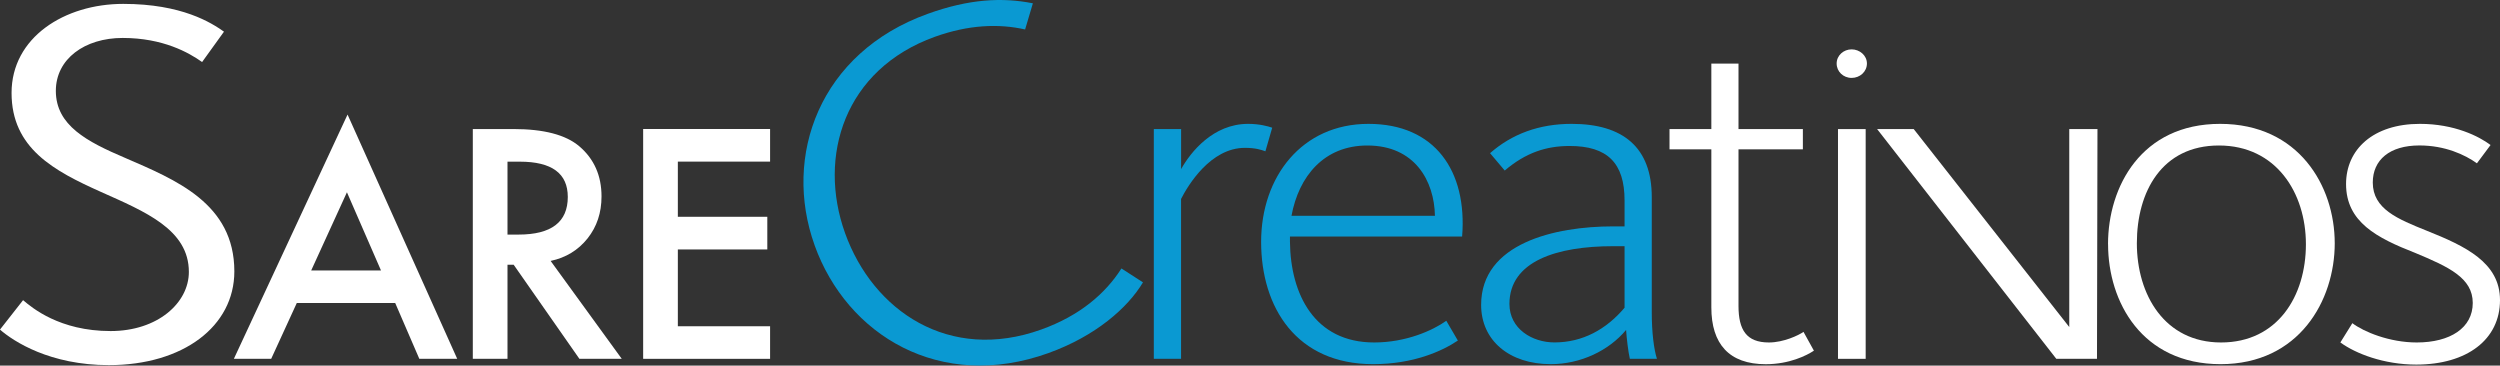
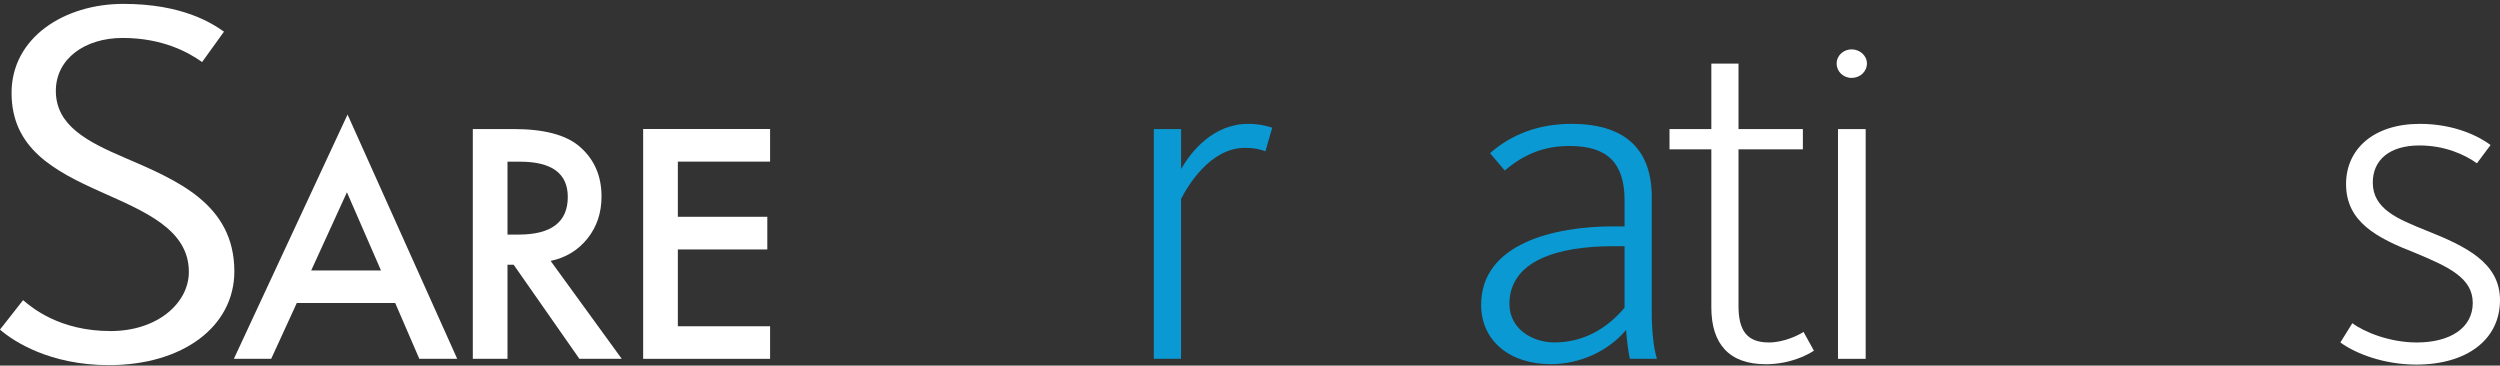
<svg xmlns="http://www.w3.org/2000/svg" id="Capa_1" data-name="Capa 1" viewBox="0 0 521.14 76.21">
  <rect x="0" y="0" width="521.14" height="76.21" fill="#333333" stroke="none" />
  <defs>
    <style>
      .cls-1 {
        fill: #fff;
      }

      .cls-2 {
        fill: #0a99d2;
      }
    </style>
  </defs>
  <path class="cls-1" d="M0,68.7l4.81-6.13c1.81,1.53,7.56,6.44,18.25,6.44,9.83,0,16.31-5.89,16.31-12.32,0-8.85-9.1-12.56-18.36-16.7C11.29,35.63,2.41,30.94,2.41,19.37S13.45.81,25.69.81s18.36,3.93,21,5.79l-4.56,6.33c-2.76-1.96-8.15-5.02-16.56-5.02-7.91,0-13.93,4.37-13.93,11.03,0,7.21,6.49,10.58,14.41,13.96,10.56,4.58,22.8,9.49,22.8,23.67,0,11.46-10.69,19.54-26.16,19.54-12.25,0-19.83-4.91-22.7-7.41" />
  <path class="cls-1" d="M82.37,63.16h-20.5l-5.34,11.64h-7.78l23.7-50.92,22.86,50.92h-7.9l-5.03-11.64ZM79.42,56.38l-7.1-16.3-7.45,16.3h14.56Z" />
  <path class="cls-1" d="M114.78,54.39l14.83,20.41h-8.83l-13.7-19.61h-1.29v19.61h-7.23V26.9h8.47c6.35,0,10.89,1.2,13.71,3.58,3.11,2.64,4.65,6.14,4.65,10.47,0,3.4-.97,6.31-2.91,8.75-1.95,2.44-4.5,4.01-7.7,4.69M105.79,48.9h2.3c6.85,0,10.27-2.61,10.27-7.85,0-4.91-3.34-7.35-10-7.35h-2.57v15.2Z" />
  <polygon class="cls-1" points="160.53 33.69 141.3 33.69 141.3 45.19 159.95 45.19 159.95 52 141.3 52 141.3 68.01 160.53 68.01 160.53 74.8 134.07 74.8 134.07 26.89 160.53 26.89 160.53 33.69" />
-   <path class="cls-2" d="M169.81,51.12c-6.69-18.59,1-40.12,23.59-48.24,8.58-3.09,15.47-3.47,21.91-2.19l-1.62,5.45c-5.54-1.25-11.82-.98-18.82,1.53-18.86,6.8-24.46,24.91-18.71,40.93,5.83,16.23,21.7,26.99,40.9,20.09,8.01-2.87,13.37-7.48,16.71-12.73l4.49,2.9c-3.18,5.32-9.88,11.2-19.71,14.74-22.58,8.11-42-3.69-48.75-22.49" />
  <path class="cls-2" d="M240.53,26.91h5.68v8.34c1.97-3.52,6.65-9.43,13.96-9.43,2.4,0,4.15.5,5.03.8l-1.42,4.92c-.88-.32-2.08-.72-4.27-.72-7.18,0-11.88,7.84-13.31,10.65v33.32h-5.68V26.91Z" />
-   <path class="cls-2" d="M262.89,50.41c0-13.55,8.49-24.59,22.37-24.59s20.62,9.83,19.53,23.48h-35.89v1.11c.12,10.95,5.12,20.98,17.55,20.98,6.67,0,12.22-2.51,15.04-4.52l2.41,4.12c-3.28,2.21-9.28,4.92-17.67,4.92-15.93,0-23.34-11.75-23.34-25.5M299.12,44.98c-.13-7.22-4.15-14.65-14.09-14.65-9.05,0-14.29,6.43-15.81,14.65" />
  <path class="cls-2" d="M308.75,63.55c0-12.85,15.39-16.36,27.5-16.36h2.4v-5.41c0-7.82-3.59-11.35-11.45-11.35-4.91,0-9.17,1.41-13.53,5.12l-3.06-3.62c4.58-4.02,10.25-6.11,17.01-6.11,10.71,0,16.7,4.91,16.7,15.26v24.08c0,4.12.44,7.64,1.08,9.64h-5.65c-.34-1.5-.67-4.32-.78-6.02-3.61,4.32-9.48,7.13-15.71,7.13-8.61,0-14.51-4.92-14.51-12.36M338.65,64.17v-12.85h-2.4c-11.68,0-21.6,3.1-21.6,12.04,0,5.21,4.78,8.02,9.38,8.02,5.88,0,10.79-2.71,14.61-7.22" />
  <path class="cls-1" d="M356.74,64.07V31.13h-8.72v-4.22h8.72v-13.65h5.66v13.65h13.42v4.22h-13.42v32.62c0,5.02,1.65,7.64,6.34,7.64,3.07,0,6.22-1.51,7.21-2.21l2.17,3.92c-1.52,1.01-5.12,2.82-10.04,2.82-7.63,0-11.34-4.22-11.34-11.84" />
  <path class="cls-1" d="M382.86,13.24c0-1.7,1.46-2.95,3.12-2.95s3.19,1.25,3.19,2.95-1.45,3-3.19,3-3.12-1.32-3.12-3" />
  <rect class="cls-1" x="383.14" y="26.91" width="5.77" height="47.89" />
-   <polygon class="cls-1" points="391.3 26.91 398.93 26.91 431.35 68.17 431.35 26.91 437.23 26.91 437.13 74.8 428.65 74.8 391.3 26.91" />
-   <path class="cls-1" d="M439.43,50.91c0-12.04,6.97-25.09,23.36-25.09s23.9,12.94,23.9,24.89-7.44,25.2-23.8,25.2-23.45-12.95-23.45-25M480.68,50.91c0-10.74-6.23-20.58-18.13-20.58s-17.11,9.64-17.11,20.38,5.79,20.68,17.55,20.68,17.69-9.64,17.69-20.48" />
  <path class="cls-1" d="M487.86,71.39l2.5-4.02c2.4,1.81,7.75,4.02,13.42,4.02,6.96,0,11.68-3.02,11.68-8.24s-5.02-7.52-12-10.43c-7.97-3.12-14.41-6.42-14.41-14.36,0-7.23,5.68-12.54,15.39-12.54,7.22,0,12.33,2.6,14.73,4.41l-2.84,3.81c-2.5-1.79-6.65-3.72-11.99-3.72-6.23,0-9.72,3.03-9.72,7.73,0,5.53,5.23,7.62,11.24,10.04,8.08,3.23,15.28,6.63,15.28,14.47,0,8.22-6.89,13.44-17.45,13.44-6.78,0-12.66-2.3-15.82-4.61" />
</svg>